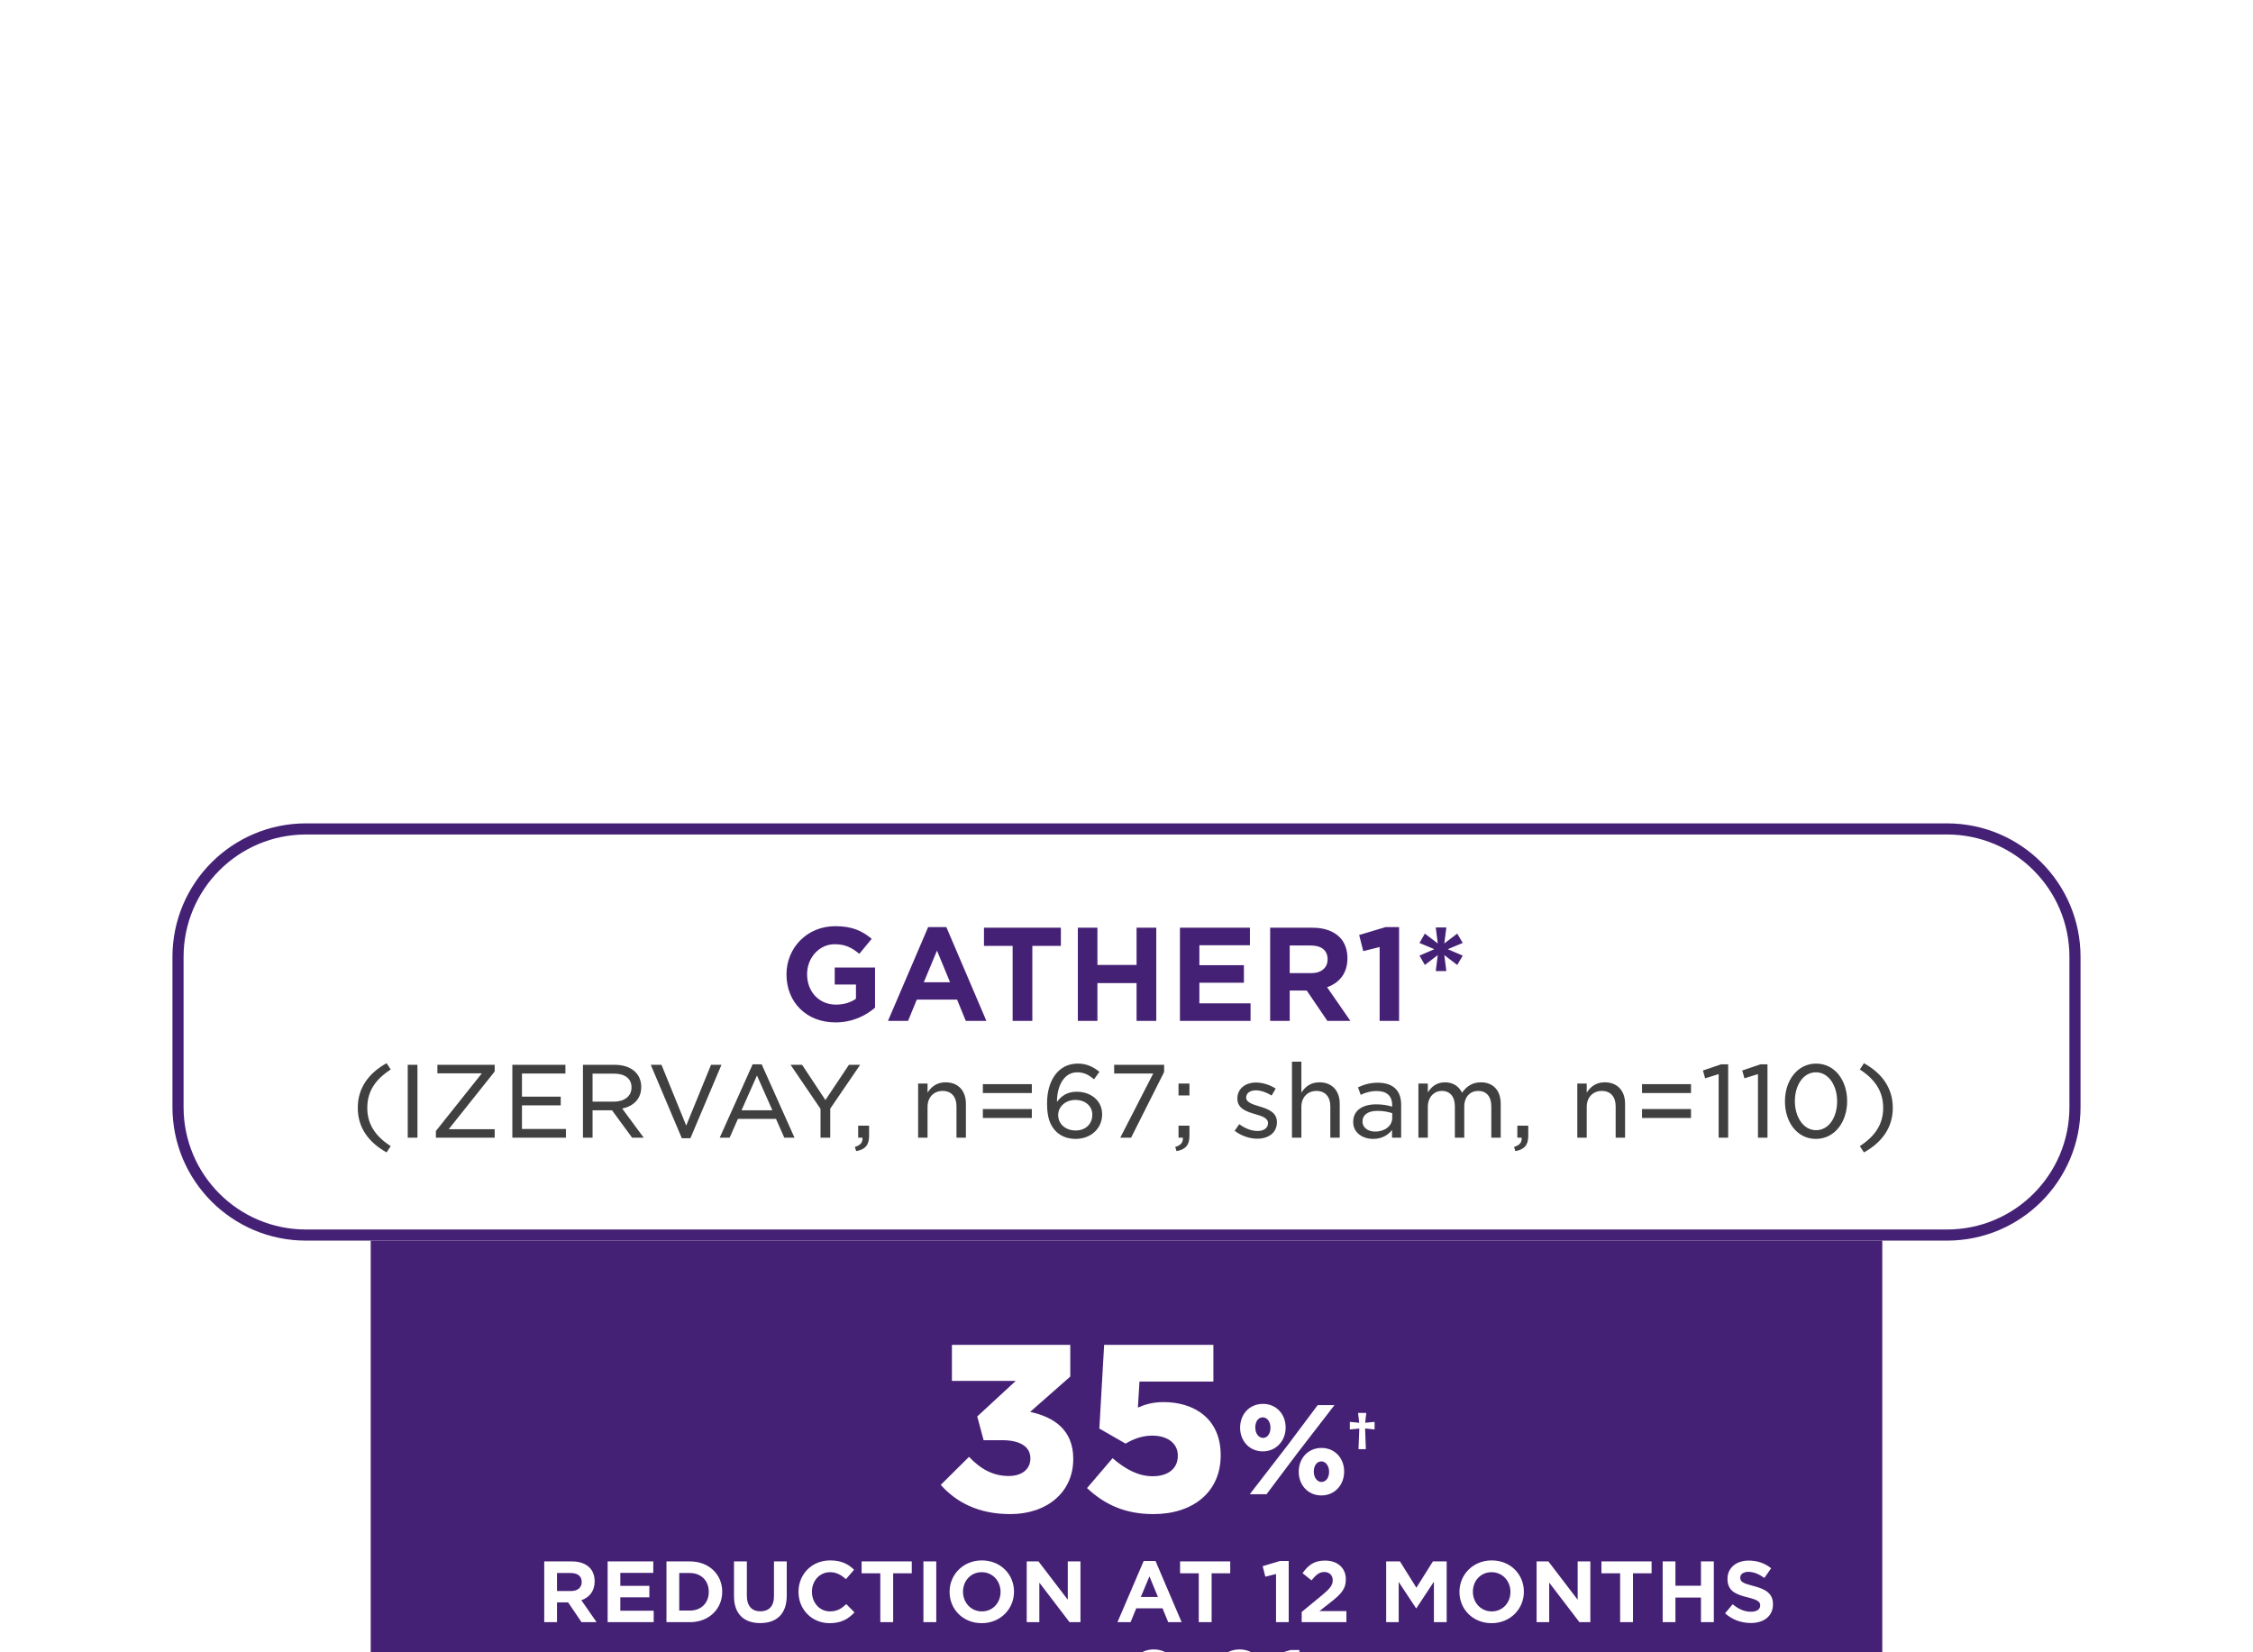
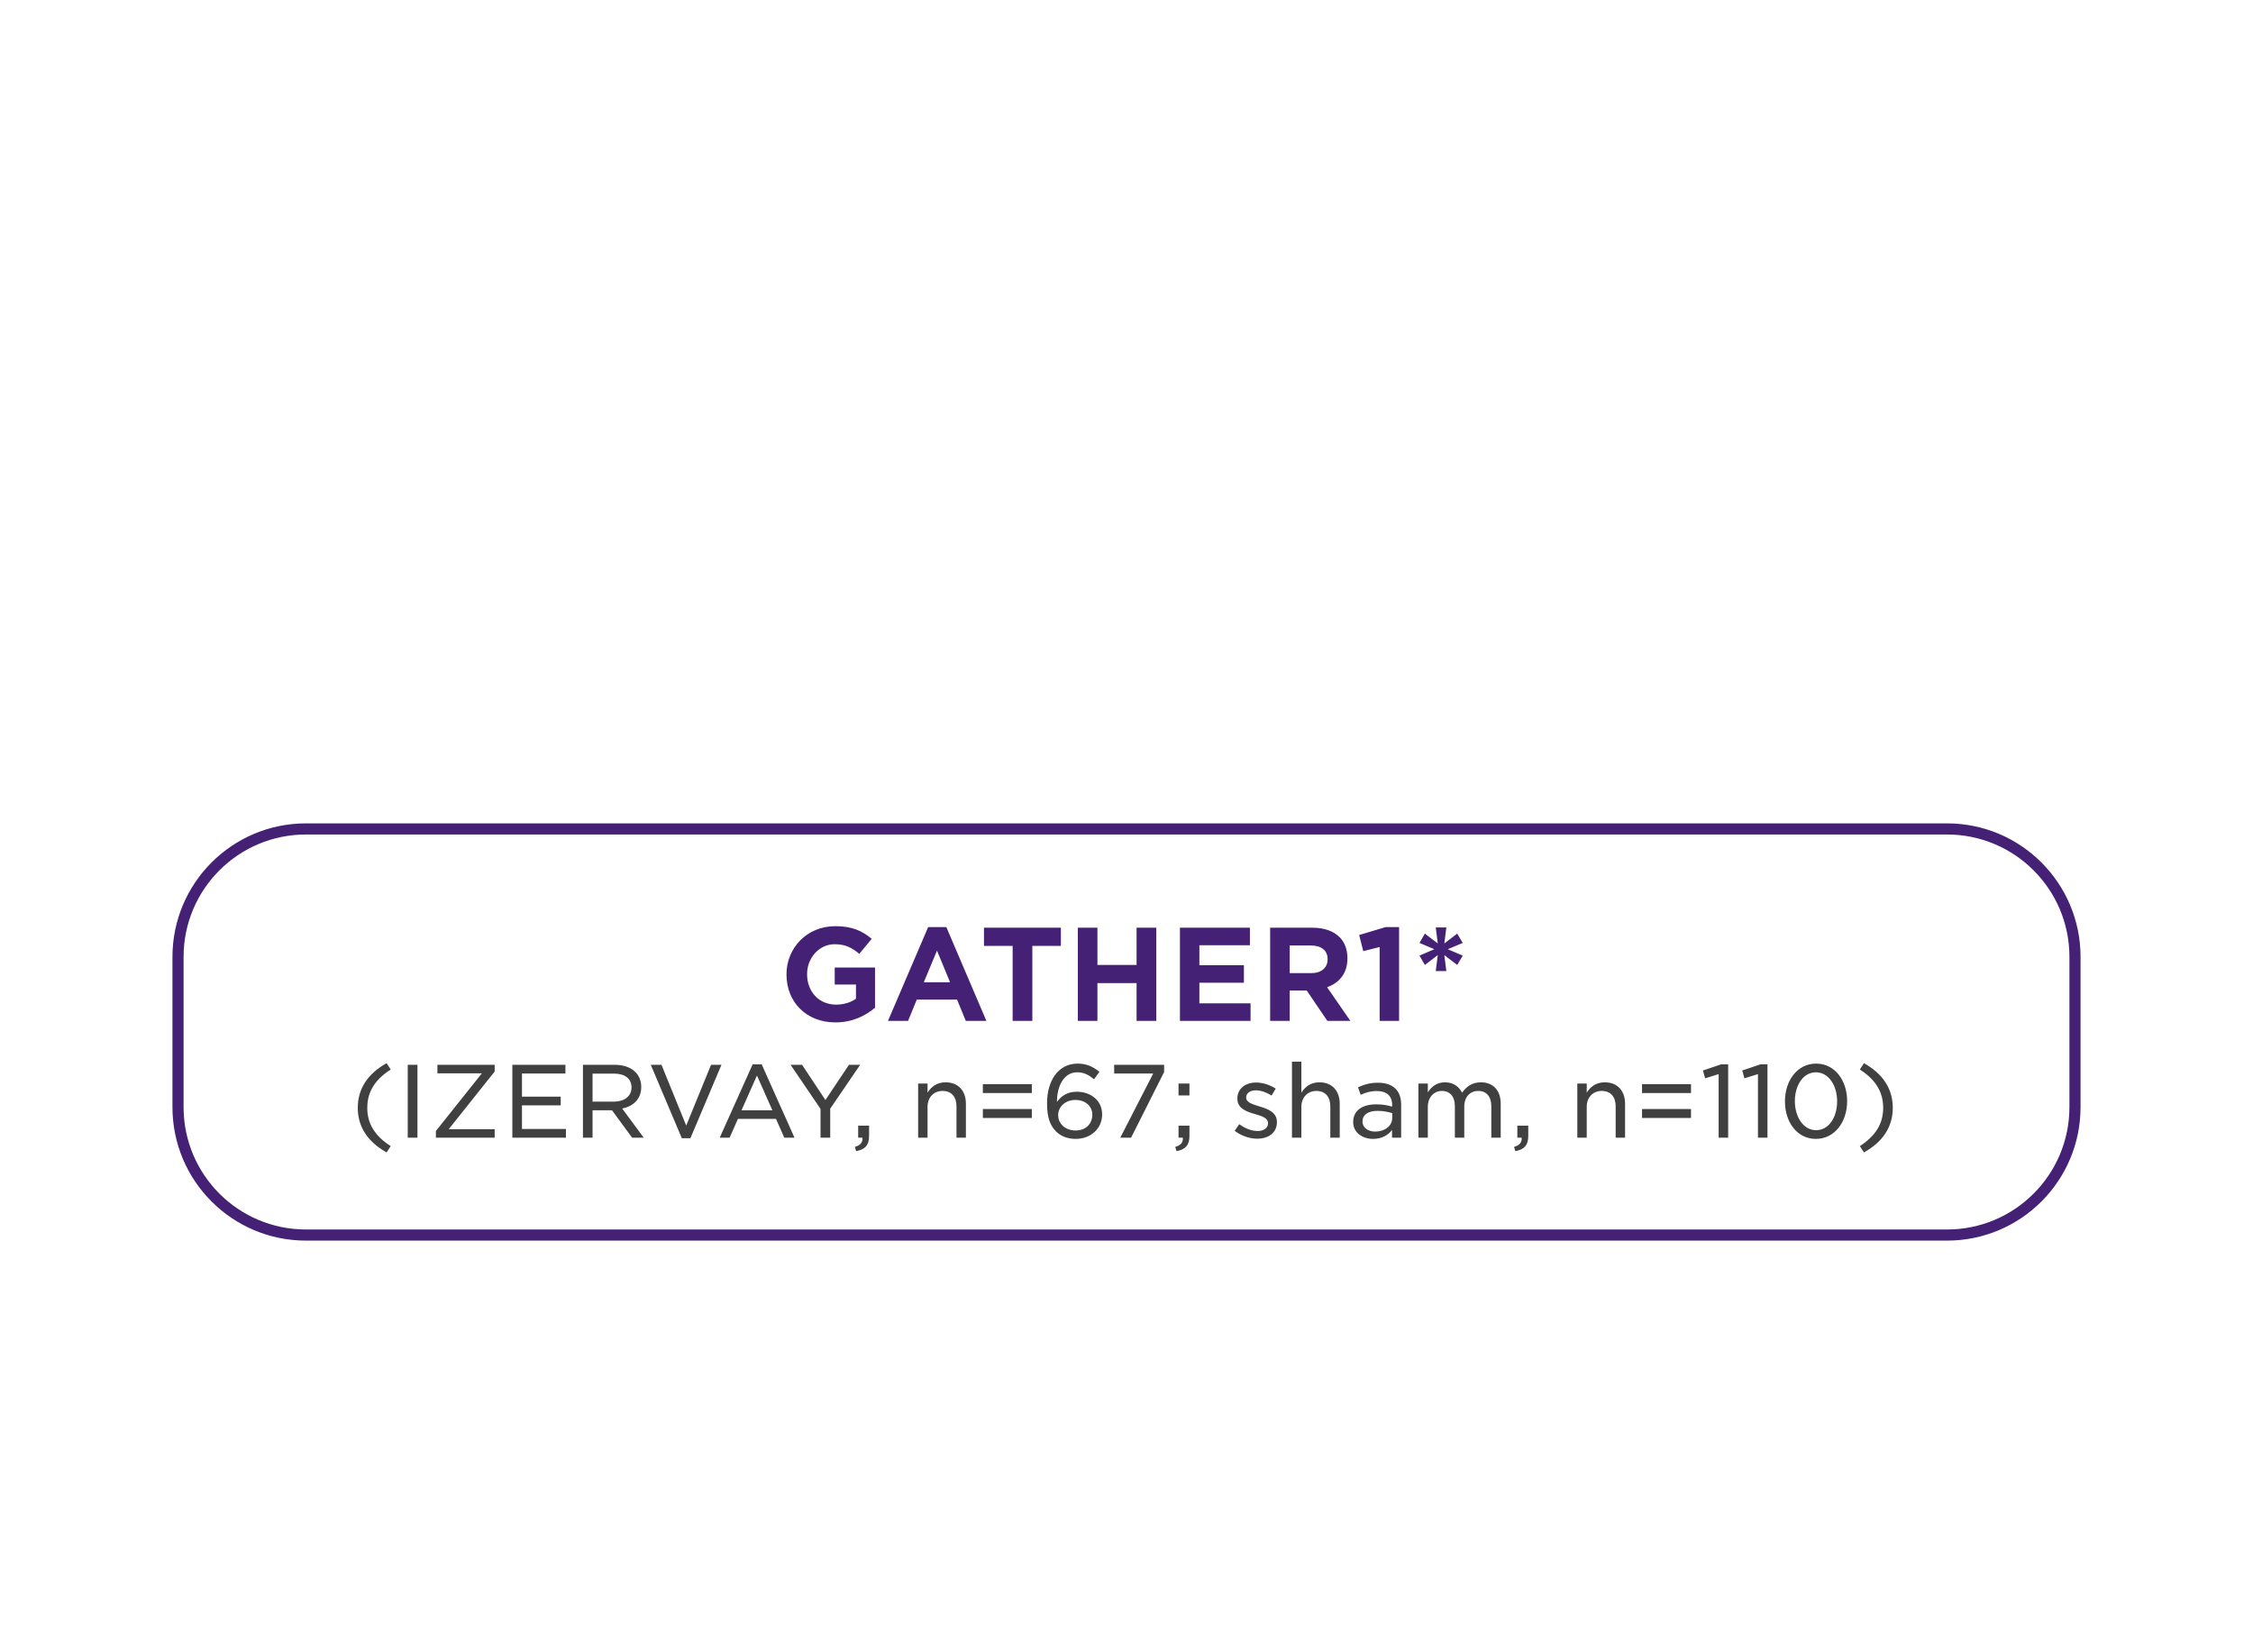
<svg xmlns="http://www.w3.org/2000/svg" width="405" height="297" viewBox="0 0 405 297" fill="none">
  <g filter="url(#filter0_dddd_1165_14836)">
    <path d="M55 6H350C362.703 6 373 16.297 373 29V56C373 68.703 362.703 79 350 79H55C42.297 79 32 68.703 32 56V29C32 16.297 42.297 6 55 6Z" fill="white" />
    <path d="M55 6H350C362.703 6 373 16.297 373 29V56C373 68.703 362.703 79 350 79H55C42.297 79 32 68.703 32 56V29C32 16.297 42.297 6 55 6Z" stroke="#452175" stroke-width="2" />
    <path d="M150.166 40.776C144.945 40.776 141.38 37.119 141.38 32.174V32.128C141.38 27.39 145.06 23.48 150.143 23.48C153.133 23.48 154.95 24.285 156.698 25.757L154.467 28.448C153.156 27.367 151.983 26.723 150.028 26.723C147.268 26.723 145.083 29.161 145.083 32.082V32.128C145.083 35.256 147.222 37.579 150.281 37.579C151.661 37.579 152.903 37.211 153.869 36.521V33.968H150.051V30.909H157.296V38.131C155.571 39.603 153.202 40.776 150.166 40.776ZM159.625 40.5L166.847 23.641H170.113L177.312 40.5H173.609L172.045 36.682H164.8L163.236 40.5H159.625ZM166.065 33.554H170.78L168.434 27.873L166.065 33.554ZM182.032 40.5V27.022H176.88V23.756H190.703V27.022H185.574V40.5H182.032ZM193.754 40.5V23.756H197.273V30.449H204.311V23.756H207.853V40.5H204.311V33.715H197.273V40.5H193.754ZM212.105 40.5V23.756H224.686V26.907H215.601V30.495H223.605V33.646H215.601V37.349H224.801V40.5H212.105ZM228.322 40.5V23.756H235.935C238.051 23.756 239.707 24.354 240.811 25.458C241.731 26.378 242.214 27.689 242.214 29.23V29.276C242.214 31.99 240.719 33.692 238.557 34.451L242.743 40.5H238.603L234.9 35.049H231.841V40.5H228.322ZM231.841 31.921H235.705C237.545 31.921 238.649 30.932 238.649 29.46V29.414C238.649 27.804 237.499 26.953 235.636 26.953H231.841V31.921ZM248.004 40.5V27.229L245.06 27.965L244.324 25.067L249.085 23.641H251.5V40.5H248.004ZM258.088 31.553L258.456 28.678L256.133 30.449L255.167 28.77L257.835 27.62L255.167 26.493L256.133 24.814L258.456 26.585L258.088 23.71H259.997L259.629 26.585L261.952 24.814L262.941 26.493L260.25 27.62L262.941 28.77L261.952 30.449L259.629 28.678L259.997 31.553H258.088Z" fill="#452175" />
    <path d="M69.498 64.146C66.15 62.274 64.314 59.592 64.314 56.136V56.118C64.314 52.68 66.15 49.962 69.498 48.108L70.236 49.242C67.446 51.042 66.024 53.202 66.024 56.136V56.154C66.024 59.034 67.446 61.23 70.236 63.012L69.498 64.146ZM73.295 61.5V48.396H75.041V61.5H73.295ZM78.359 61.5V60.294L86.621 49.926H78.629V48.396H88.925V49.602L80.663 59.97H88.925V61.5H78.359ZM92.1 61.5V48.396H101.641V49.962H93.829V54.12H100.795V55.686H93.829V59.934H101.731V61.5H92.1ZM104.792 61.5V48.396H110.48C112.118 48.396 113.414 48.882 114.224 49.71C114.89 50.358 115.268 51.312 115.268 52.356V52.392C115.268 54.552 113.846 55.848 111.848 56.262L115.718 61.5H113.63L110.012 56.568H106.52V61.5H104.792ZM106.52 55.02H110.354C112.226 55.02 113.522 54.048 113.522 52.482V52.446C113.522 50.898 112.352 49.98 110.354 49.98H106.52V55.02ZM122.562 61.59L116.982 48.396H118.908L123.354 59.322L127.818 48.396H129.69L124.11 61.59H122.562ZM129.375 61.5L135.297 48.306H136.917L142.821 61.5H140.985L139.491 58.116H132.651L131.157 61.5H129.375ZM133.299 56.568H138.843L136.071 50.322L133.299 56.568ZM147.496 61.5V56.316L142.114 48.396H144.184L148.378 54.732L152.608 48.396H154.624L149.242 56.28V61.5H147.496ZM153.905 63.912L153.671 63.156C154.661 62.868 155.111 62.346 155.039 61.5H154.265V59.34H156.227V61.194C156.227 62.868 155.471 63.642 153.905 63.912ZM165.044 61.5V51.762H166.736V53.4C167.384 52.392 168.356 51.546 169.976 51.546C172.298 51.546 173.63 53.112 173.63 55.398V61.5H171.938V55.866C171.938 54.138 171.02 53.094 169.436 53.094C167.888 53.094 166.736 54.21 166.736 55.956V61.5H165.044ZM176.679 53.472V51.87H185.481V53.472H176.679ZM176.679 57.954V56.352H185.481V57.954H176.679ZM193.367 61.716C191.873 61.716 190.685 61.212 189.839 60.384C188.813 59.34 188.219 57.99 188.219 55.326V55.29C188.219 51.294 190.199 48.18 193.727 48.18C195.329 48.18 196.481 48.738 197.633 49.656L196.661 51.006C195.707 50.196 194.843 49.746 193.637 49.746C191.171 49.746 190.001 52.356 190.001 54.984V55.074C190.829 53.922 191.945 53.238 193.565 53.238C196.031 53.238 198.119 54.786 198.119 57.288V57.324C198.119 59.88 196.049 61.716 193.367 61.716ZM193.367 60.204C195.203 60.204 196.355 58.962 196.355 57.396V57.36C196.355 55.848 195.131 54.714 193.313 54.714C191.441 54.714 190.217 56.01 190.217 57.414V57.45C190.217 59.016 191.513 60.204 193.367 60.204ZM201.38 61.5L207.302 49.962H200.282V48.396H209.264V49.692L203.324 61.5H201.38ZM211.853 53.904V51.762H213.815V53.904H211.853ZM211.493 63.912L211.259 63.156C212.267 62.868 212.699 62.346 212.627 61.5H211.853V59.34H213.815V61.194C213.815 62.868 213.059 63.642 211.493 63.912ZM226.011 61.68C224.625 61.68 223.095 61.158 221.943 60.258L222.771 59.07C223.833 59.862 224.985 60.294 226.083 60.294C227.181 60.294 227.937 59.754 227.937 58.908V58.872C227.937 57.954 226.839 57.612 225.597 57.252C224.103 56.82 222.429 56.28 222.429 54.48V54.444C222.429 52.698 223.869 51.582 225.795 51.582C226.983 51.582 228.315 52.014 229.323 52.68L228.585 53.922C227.667 53.346 226.641 52.986 225.741 52.986C224.679 52.986 224.013 53.526 224.013 54.264V54.3C224.013 55.164 225.183 55.506 226.425 55.884C227.919 56.334 229.539 56.928 229.539 58.674V58.71C229.539 60.636 227.991 61.68 226.011 61.68ZM232.245 61.5V47.838H233.937V53.4C234.585 52.392 235.557 51.546 237.177 51.546C239.499 51.546 240.831 53.112 240.831 55.398V61.5H239.139V55.866C239.139 54.138 238.221 53.094 236.637 53.094C235.089 53.094 233.937 54.21 233.937 55.956V61.5H232.245ZM246.832 61.716C245.014 61.716 243.25 60.672 243.25 58.692V58.656C243.25 56.586 244.942 55.506 247.372 55.506C248.578 55.506 249.406 55.668 250.252 55.92V55.596C250.252 53.976 249.244 53.112 247.498 53.112C246.364 53.112 245.482 53.382 244.6 53.796L244.114 52.446C245.176 51.96 246.238 51.618 247.696 51.618C249.1 51.618 250.162 51.996 250.864 52.698C251.548 53.382 251.872 54.354 251.872 55.596V61.5H250.234V60.114C249.568 60.96 248.488 61.716 246.832 61.716ZM247.21 60.402C248.92 60.402 250.27 59.394 250.27 57.936V57.09C249.604 56.874 248.704 56.676 247.606 56.676C245.896 56.676 244.924 57.414 244.924 58.566V58.602C244.924 59.736 245.968 60.402 247.21 60.402ZM254.974 61.5V51.762H256.666V53.346C257.296 52.41 258.16 51.546 259.762 51.546C261.292 51.546 262.3 52.356 262.822 53.418C263.542 52.374 264.586 51.546 266.206 51.546C268.42 51.546 269.77 53.004 269.77 55.416V61.5H268.078V55.866C268.078 54.084 267.196 53.094 265.72 53.094C264.316 53.094 263.218 54.102 263.218 55.92V61.5H261.526V55.83C261.526 54.102 260.644 53.094 259.186 53.094C257.746 53.094 256.666 54.264 256.666 55.956V61.5H254.974ZM272.399 63.912L272.165 63.156C273.155 62.868 273.605 62.346 273.533 61.5H272.759V59.34H274.721V61.194C274.721 62.868 273.965 63.642 272.399 63.912ZM283.538 61.5V51.762H285.23V53.4C285.878 52.392 286.85 51.546 288.47 51.546C290.792 51.546 292.124 53.112 292.124 55.398V61.5H290.432V55.866C290.432 54.138 289.514 53.094 287.93 53.094C286.382 53.094 285.23 54.21 285.23 55.956V61.5H283.538ZM295.173 53.472V51.87H303.975V53.472H295.173ZM295.173 57.954V56.352H303.975V57.954H295.173ZM308.945 61.5V50.07L306.515 50.826L306.119 49.422L309.413 48.306H310.655V61.5H308.945ZM316.012 61.5V50.07L313.582 50.826L313.186 49.422L316.48 48.306H317.722V61.5H316.012ZM326.426 61.716C323.024 61.716 320.864 58.674 320.864 54.984V54.948C320.864 51.258 323.078 48.18 326.462 48.18C329.846 48.18 332.042 51.222 332.042 54.912V54.948C332.042 58.638 329.828 61.716 326.426 61.716ZM326.462 60.15C328.802 60.15 330.242 57.756 330.242 54.984V54.948C330.242 52.158 328.748 49.746 326.426 49.746C324.122 49.746 322.646 52.122 322.646 54.912V54.948C322.646 57.72 324.14 60.15 326.462 60.15ZM335.064 64.146L334.326 63.012C337.098 61.212 338.52 59.052 338.52 56.136V56.118C338.52 53.22 337.098 51.024 334.326 49.242L335.064 48.108C338.412 49.98 340.248 52.662 340.248 56.136V56.154C340.248 59.574 338.412 62.292 335.064 64.146Z" fill="#404041" />
-     <path d="M66.639 80H338.361L338.361 162.976L204.923 189.52C203.323 189.838 201.677 189.838 200.077 189.52L66.639 162.976L66.639 80Z" fill="#452175" />
    <path d="M181.612 129.157C175.913 129.157 171.936 127.066 169.107 123.909L174.191 118.866C176.282 121.08 178.537 122.31 181.325 122.31C183.703 122.31 185.22 121.08 185.22 119.194V119.112C185.22 117.062 183.416 115.873 180.136 115.873H176.815L175.667 111.609L182.596 105.213H171.116V98.734H192.395V104.434L185.179 110.789C189.402 111.691 192.928 113.987 192.928 119.194V119.276C192.928 125.221 188.213 129.157 181.612 129.157ZM207.336 129.157C202.129 129.157 198.48 127.353 195.405 124.483L199.997 119.112C202.375 121.162 204.671 122.351 207.213 122.351C210.001 122.351 211.723 120.957 211.723 118.702V118.62C211.723 116.406 209.837 115.053 207.131 115.053C205.286 115.053 203.728 115.668 202.334 116.488L197.619 113.782L198.48 98.734H218.119V105.336H204.835L204.548 110.01C205.901 109.436 207.213 109.026 209.181 109.026C214.634 109.026 219.431 111.978 219.431 118.538V118.62C219.431 125.18 214.47 129.157 207.336 129.157Z" fill="white" />
    <path d="M226.994 117.883C224.574 117.883 222.924 115.969 222.924 113.659V113.615C222.924 111.261 224.552 109.347 227.038 109.347C229.48 109.347 231.108 111.261 231.108 113.571V113.615C231.108 115.947 229.436 117.883 226.994 117.883ZM231.328 116.959L236.872 109.567H239.886L233.176 118.257L227.676 125.583H224.662L231.328 116.959ZM226.994 111.767C226.158 111.767 225.652 112.559 225.652 113.571V113.615C225.652 114.649 226.246 115.463 227.038 115.463C227.852 115.463 228.38 114.671 228.38 113.659V113.615C228.38 112.581 227.808 111.767 226.994 111.767ZM237.532 125.803C235.09 125.803 233.462 123.889 233.462 121.579V121.535C233.462 119.181 235.09 117.267 237.554 117.267C240.018 117.267 241.624 119.181 241.624 121.491V121.535C241.624 123.867 239.974 125.803 237.532 125.803ZM237.554 123.383C238.368 123.383 238.918 122.591 238.918 121.579V121.535C238.918 120.501 238.324 119.687 237.532 119.687C236.696 119.687 236.168 120.479 236.168 121.491V121.535C236.168 122.569 236.762 123.383 237.554 123.383Z" fill="white" />
-     <path d="M244.204 117.481L244.35 113.771L242.647 113.943V112.583L244.336 112.742L244.125 110.973H245.604L245.406 112.742L247.095 112.583V113.943L245.392 113.771L245.524 117.481H244.204Z" fill="white" />
    <path d="M97.832 148.583V137.663H102.798C104.178 137.663 105.257 138.053 105.978 138.773C106.578 139.373 106.893 140.228 106.893 141.233V141.263C106.893 143.033 105.918 144.143 104.508 144.638L107.238 148.583H104.538L102.123 145.028H100.128V148.583H97.832ZM100.128 142.988H102.648C103.848 142.988 104.568 142.343 104.568 141.383V141.353C104.568 140.303 103.818 139.748 102.603 139.748H100.128V142.988ZM109.229 148.583V137.663H117.434V139.718H111.509V142.058H116.729V144.113H111.509V146.528H117.509V148.583H109.229ZM119.805 148.583V137.663H124.02C127.455 137.663 129.825 140.018 129.825 143.093V143.123C129.825 146.198 127.455 148.583 124.02 148.583H119.805ZM124.02 139.748H122.1V146.498H124.02C126.045 146.498 127.41 145.133 127.41 143.153V143.123C127.41 141.143 126.045 139.748 124.02 139.748ZM136.654 148.748C133.744 148.748 131.944 147.113 131.944 143.918V137.663H134.254V143.843C134.254 145.673 135.169 146.633 136.684 146.633C138.199 146.633 139.129 145.718 139.129 143.933V137.663H141.424V143.828C141.424 147.128 139.579 148.748 136.654 148.748ZM149.134 148.763C145.924 148.763 143.539 146.288 143.539 143.153V143.123C143.539 140.018 145.879 137.483 149.224 137.483C151.279 137.483 152.509 138.158 153.529 139.163L152.059 140.858C151.204 140.078 150.334 139.598 149.209 139.598C147.319 139.598 145.954 141.173 145.954 143.093V143.123C145.954 145.043 147.289 146.648 149.209 146.648C150.484 146.648 151.264 146.138 152.134 145.343L153.604 146.828C152.479 148.013 151.234 148.763 149.134 148.763ZM158.244 148.583V139.793H154.884V137.663H163.899V139.793H160.554V148.583H158.244ZM165.994 148.583V137.663H168.304V148.583H165.994ZM176.472 148.763C173.112 148.763 170.697 146.258 170.697 143.153V143.123C170.697 140.033 173.142 137.483 176.502 137.483C179.862 137.483 182.277 139.988 182.277 143.093V143.123C182.277 146.213 179.832 148.763 176.472 148.763ZM176.502 146.648C178.482 146.648 179.862 145.073 179.862 143.153V143.123C179.862 141.203 178.452 139.598 176.472 139.598C174.492 139.598 173.112 141.173 173.112 143.093V143.123C173.112 145.043 174.522 146.648 176.502 146.648ZM184.566 148.583V137.663H186.681L191.946 144.548V137.663H194.226V148.583H192.261L186.831 141.473V148.583H184.566ZM200.877 148.583L205.587 137.588H207.717L212.412 148.583H209.997L208.977 146.093H204.252L203.232 148.583H200.877ZM205.077 144.053H208.152L206.622 140.348L205.077 144.053ZM215.49 148.583V139.793H212.13V137.663H221.145V139.793H217.8V148.583H215.49ZM229.38 148.583V139.928L227.46 140.408L226.98 138.518L230.085 137.588H231.66V148.583H229.38ZM233.991 148.583V146.753L237.651 143.738C239.031 142.583 239.571 141.968 239.571 141.053C239.571 140.093 238.926 139.568 238.041 139.568C237.171 139.568 236.571 140.063 235.761 141.068L234.141 139.778C235.206 138.308 236.241 137.513 238.191 137.513C240.426 137.513 241.926 138.833 241.926 140.858V140.888C241.926 142.688 240.996 143.603 239.061 145.118L237.186 146.588H242.031V148.583H233.991ZM249.18 148.583V137.663H251.655L254.61 142.388L257.58 137.663H260.055V148.583H257.76V141.308L254.61 146.078H254.55L251.43 141.353V148.583H249.18ZM268.127 148.763C264.767 148.763 262.352 146.258 262.352 143.153V143.123C262.352 140.033 264.797 137.483 268.157 137.483C271.517 137.483 273.932 139.988 273.932 143.093V143.123C273.932 146.213 271.487 148.763 268.127 148.763ZM268.157 146.648C270.137 146.648 271.517 145.073 271.517 143.153V143.123C271.517 141.203 270.107 139.598 268.127 139.598C266.147 139.598 264.767 141.173 264.767 143.093V143.123C264.767 145.043 266.177 146.648 268.157 146.648ZM276.221 148.583V137.663H278.336L283.601 144.548V137.663H285.881V148.583H283.916L278.486 141.473V148.583H276.221ZM291.237 148.583V139.793H287.877V137.663H296.892V139.793H293.547V148.583H291.237ZM298.882 148.583V137.663H301.177V142.028H305.767V137.663H308.077V148.583H305.767V144.158H301.177V148.583H298.882ZM314.72 148.733C313.055 148.733 311.405 148.163 310.1 146.993L311.465 145.358C312.455 146.183 313.49 146.708 314.765 146.708C315.785 146.708 316.415 146.273 316.415 145.598V145.568C316.415 144.923 316.025 144.593 314.165 144.128C311.93 143.573 310.535 142.943 310.535 140.798V140.768C310.535 138.818 312.125 137.513 314.345 137.513C315.935 137.513 317.27 138.008 318.38 138.893L317.165 140.633C316.205 139.943 315.245 139.538 314.3 139.538C313.34 139.538 312.83 140.003 312.83 140.558V140.588C312.83 141.338 313.31 141.593 315.23 142.088C317.465 142.658 318.71 143.468 318.71 145.343V145.373C318.71 147.518 317.06 148.733 314.72 148.733ZM186.218 164.748C184.883 164.748 184.103 164.163 183.563 163.323L182.558 167.073H180.278L183.188 156.243H185.468L185.198 157.188C185.918 156.498 186.653 156.093 187.613 156.093C189.443 156.093 190.823 157.413 190.823 159.663C190.823 161.193 190.238 162.483 189.323 163.383C188.468 164.238 187.358 164.748 186.218 164.748ZM185.918 162.828C186.518 162.828 187.118 162.543 187.568 162.093C188.108 161.553 188.468 160.758 188.468 159.813C188.468 158.688 187.763 158.013 186.683 158.013C186.068 158.013 185.468 158.283 185.003 158.748C184.418 159.333 184.073 160.113 184.073 160.983C184.073 162.078 184.838 162.828 185.918 162.828ZM200.212 163.458L192.667 160.128V158.058L200.212 154.728V156.843L194.872 159.078L200.212 161.313V163.458ZM207.365 164.763C204.455 164.763 202.55 162.318 202.55 159.153V159.123C202.55 155.973 204.5 153.483 207.395 153.483C210.275 153.483 212.21 155.928 212.21 159.093V159.123C212.21 162.273 210.275 164.763 207.365 164.763ZM207.395 162.693C208.895 162.693 209.84 161.163 209.84 159.153V159.123C209.84 157.113 208.85 155.553 207.365 155.553C205.88 155.553 204.92 157.068 204.92 159.093V159.123C204.92 161.148 205.895 162.693 207.395 162.693ZM213.877 164.583V162.153H216.307V164.583H213.877ZM222.79 164.763C219.88 164.763 217.975 162.318 217.975 159.153V159.123C217.975 155.973 219.925 153.483 222.82 153.483C225.7 153.483 227.635 155.928 227.635 159.093V159.123C227.635 162.273 225.7 164.763 222.79 164.763ZM222.82 162.693C224.32 162.693 225.265 161.163 225.265 159.153V159.123C225.265 157.113 224.275 155.553 222.79 155.553C221.305 155.553 220.345 157.068 220.345 159.093V159.123C220.345 161.148 221.32 162.693 222.82 162.693ZM231.306 164.583V155.928L229.386 156.408L228.906 154.518L232.011 153.588H233.586V164.583H231.306Z" fill="white" />
  </g>
  <defs>
    <filter id="filter0_dddd_1165_14836" x="0" y="0" width="405" height="297.001" filterUnits="userSpaceOnUse" color-interpolation-filters="sRGB">
      <feFlood flood-opacity="0" result="BackgroundImageFix" />
      <feColorMatrix in="SourceAlpha" type="matrix" values="0 0 0 0 0 0 0 0 0 0 0 0 0 0 0 0 0 0 127 0" result="hardAlpha" />
      <feOffset dy="5" />
      <feGaussianBlur stdDeviation="5" />
      <feColorMatrix type="matrix" values="0 0 0 0 0.271 0 0 0 0 0.129 0 0 0 0 0.459 0 0 0 0.1 0" />
      <feBlend mode="normal" in2="BackgroundImageFix" result="effect1_dropShadow_1165_14836" />
      <feColorMatrix in="SourceAlpha" type="matrix" values="0 0 0 0 0 0 0 0 0 0 0 0 0 0 0 0 0 0 127 0" result="hardAlpha" />
      <feOffset dy="19" />
      <feGaussianBlur stdDeviation="9.5" />
      <feColorMatrix type="matrix" values="0 0 0 0 0.271 0 0 0 0 0.129 0 0 0 0 0.459 0 0 0 0.09 0" />
      <feBlend mode="normal" in2="effect1_dropShadow_1165_14836" result="effect2_dropShadow_1165_14836" />
      <feColorMatrix in="SourceAlpha" type="matrix" values="0 0 0 0 0 0 0 0 0 0 0 0 0 0 0 0 0 0 127 0" result="hardAlpha" />
      <feOffset dy="43" />
      <feGaussianBlur stdDeviation="13" />
      <feColorMatrix type="matrix" values="0 0 0 0 0.271 0 0 0 0 0.129 0 0 0 0 0.459 0 0 0 0.05 0" />
      <feBlend mode="normal" in2="effect2_dropShadow_1165_14836" result="effect3_dropShadow_1165_14836" />
      <feColorMatrix in="SourceAlpha" type="matrix" values="0 0 0 0 0 0 0 0 0 0 0 0 0 0 0 0 0 0 127 0" result="hardAlpha" />
      <feOffset dy="76" />
      <feGaussianBlur stdDeviation="15.5" />
      <feColorMatrix type="matrix" values="0 0 0 0 0.271 0 0 0 0 0.129 0 0 0 0 0.459 0 0 0 0.01 0" />
      <feBlend mode="normal" in2="effect3_dropShadow_1165_14836" result="effect4_dropShadow_1165_14836" />
      <feBlend mode="normal" in="SourceGraphic" in2="effect4_dropShadow_1165_14836" result="shape" />
    </filter>
  </defs>
</svg>